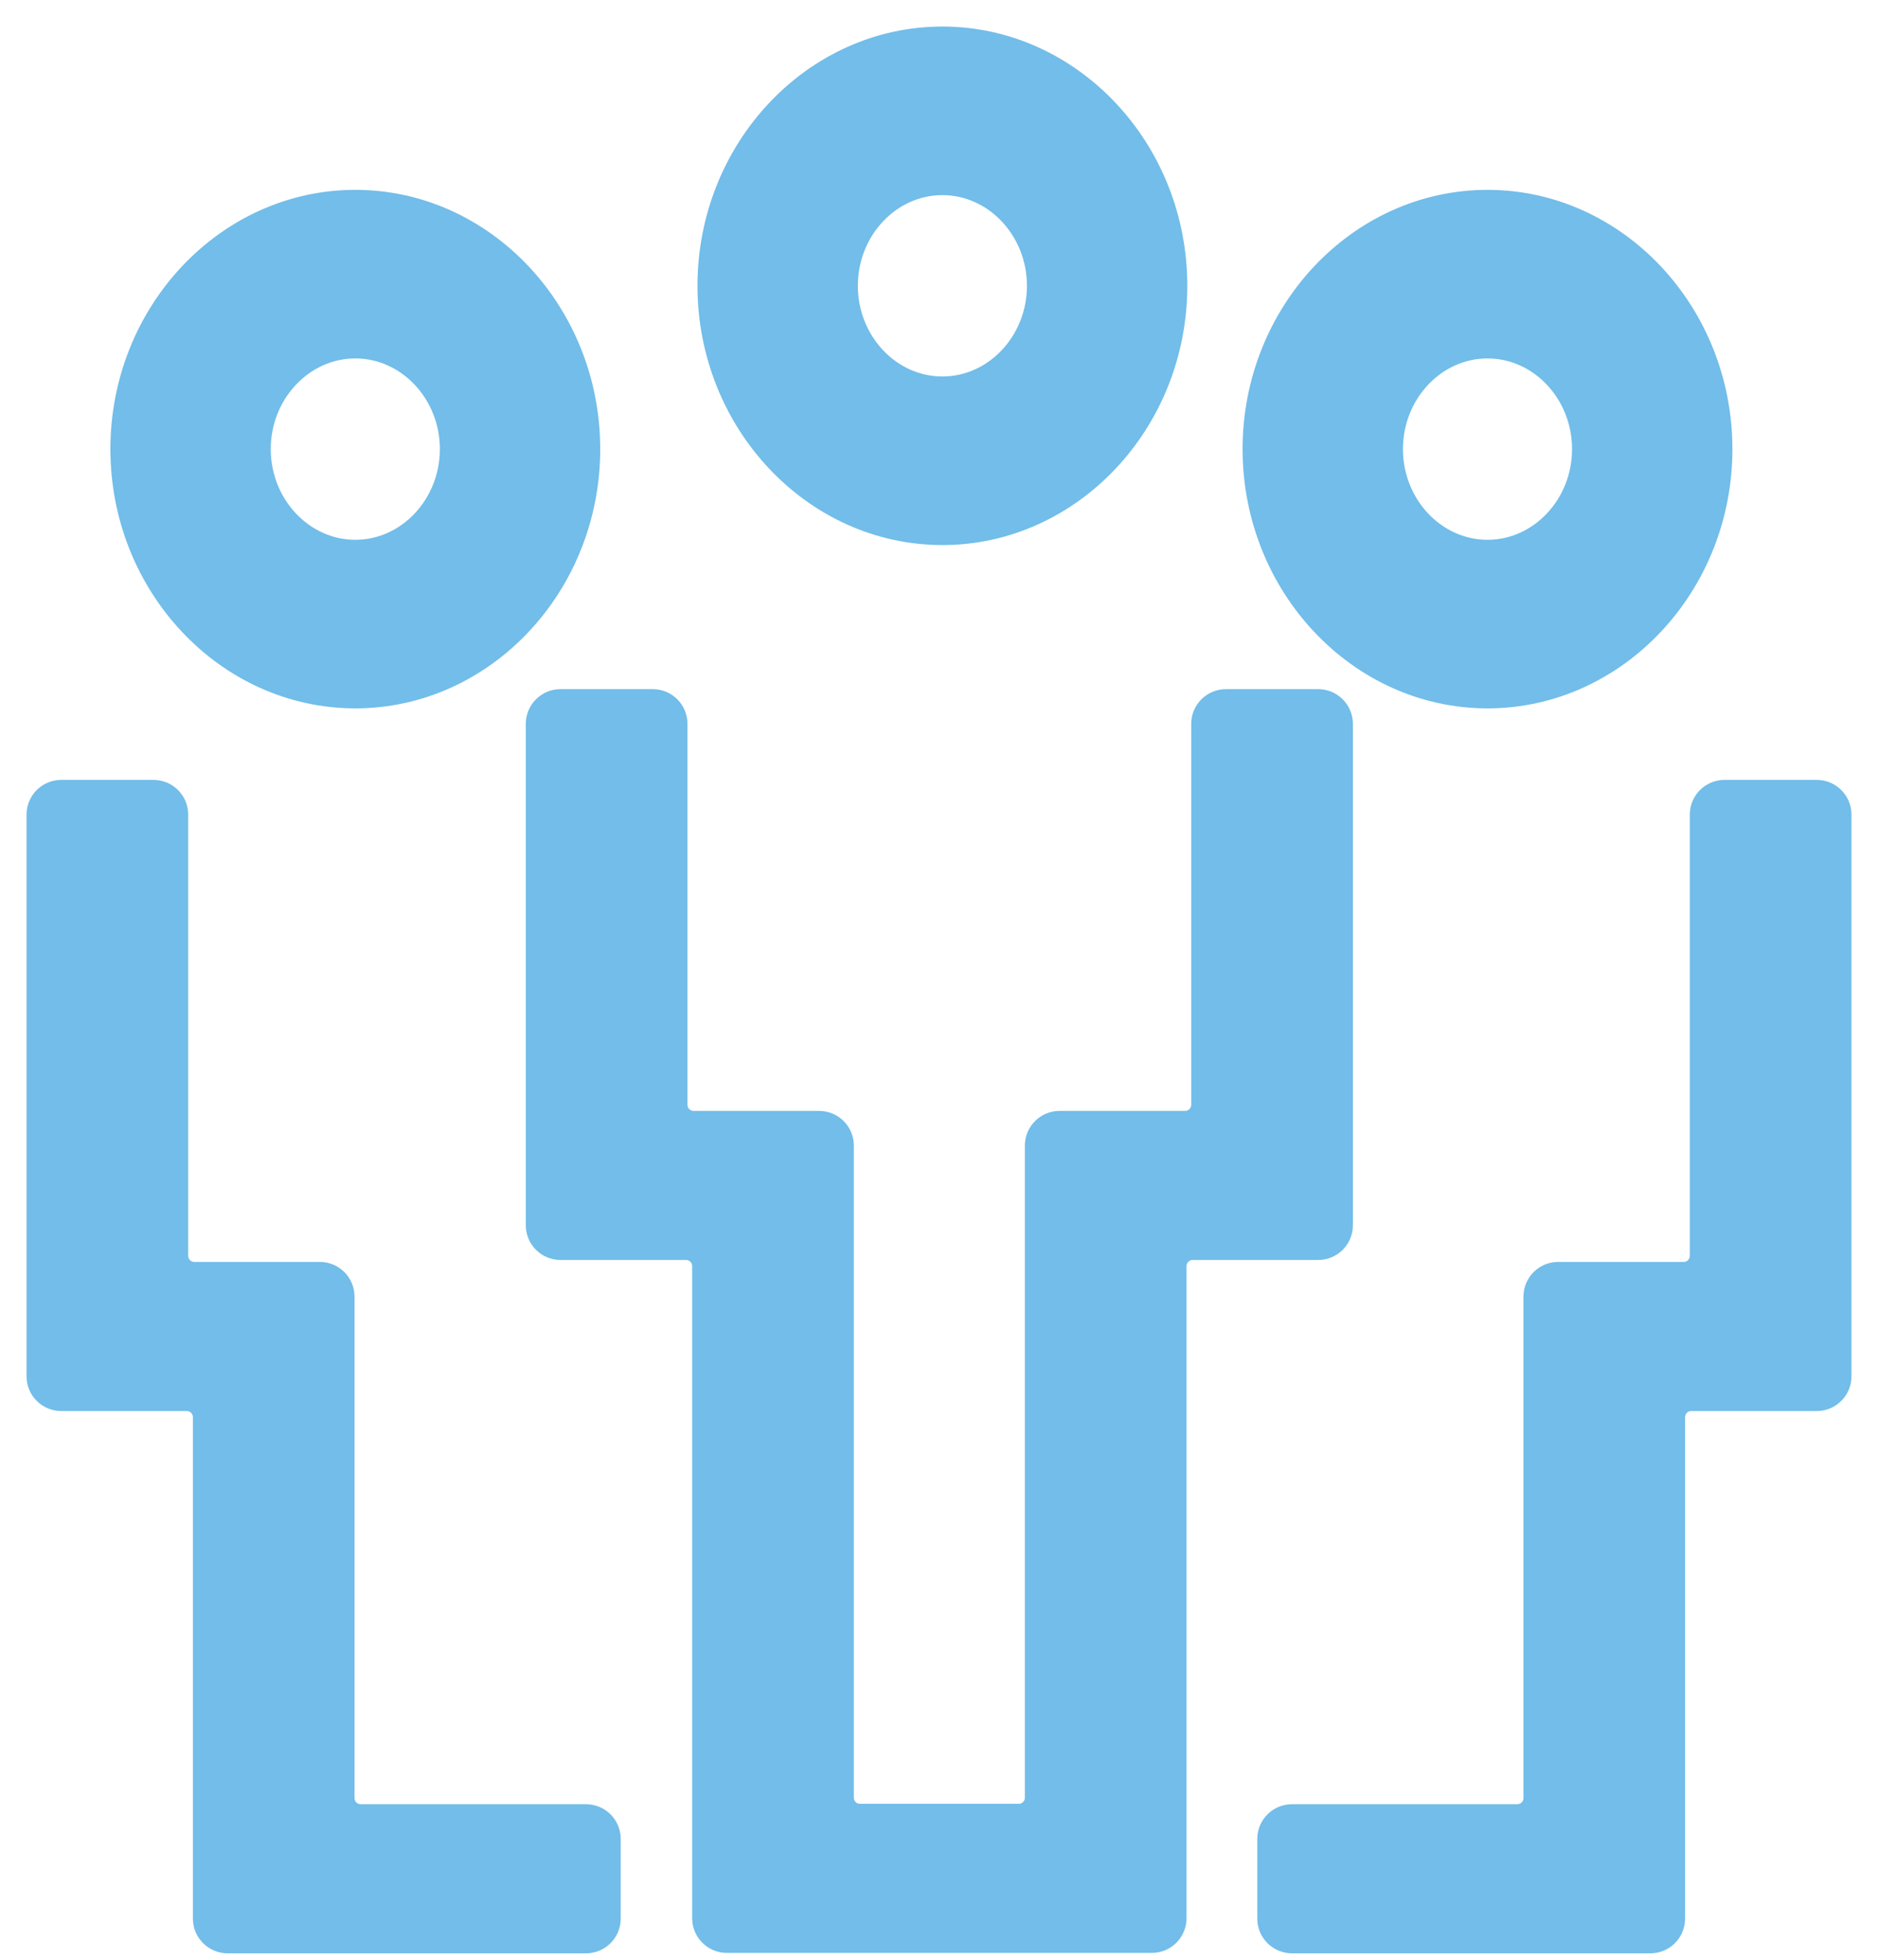
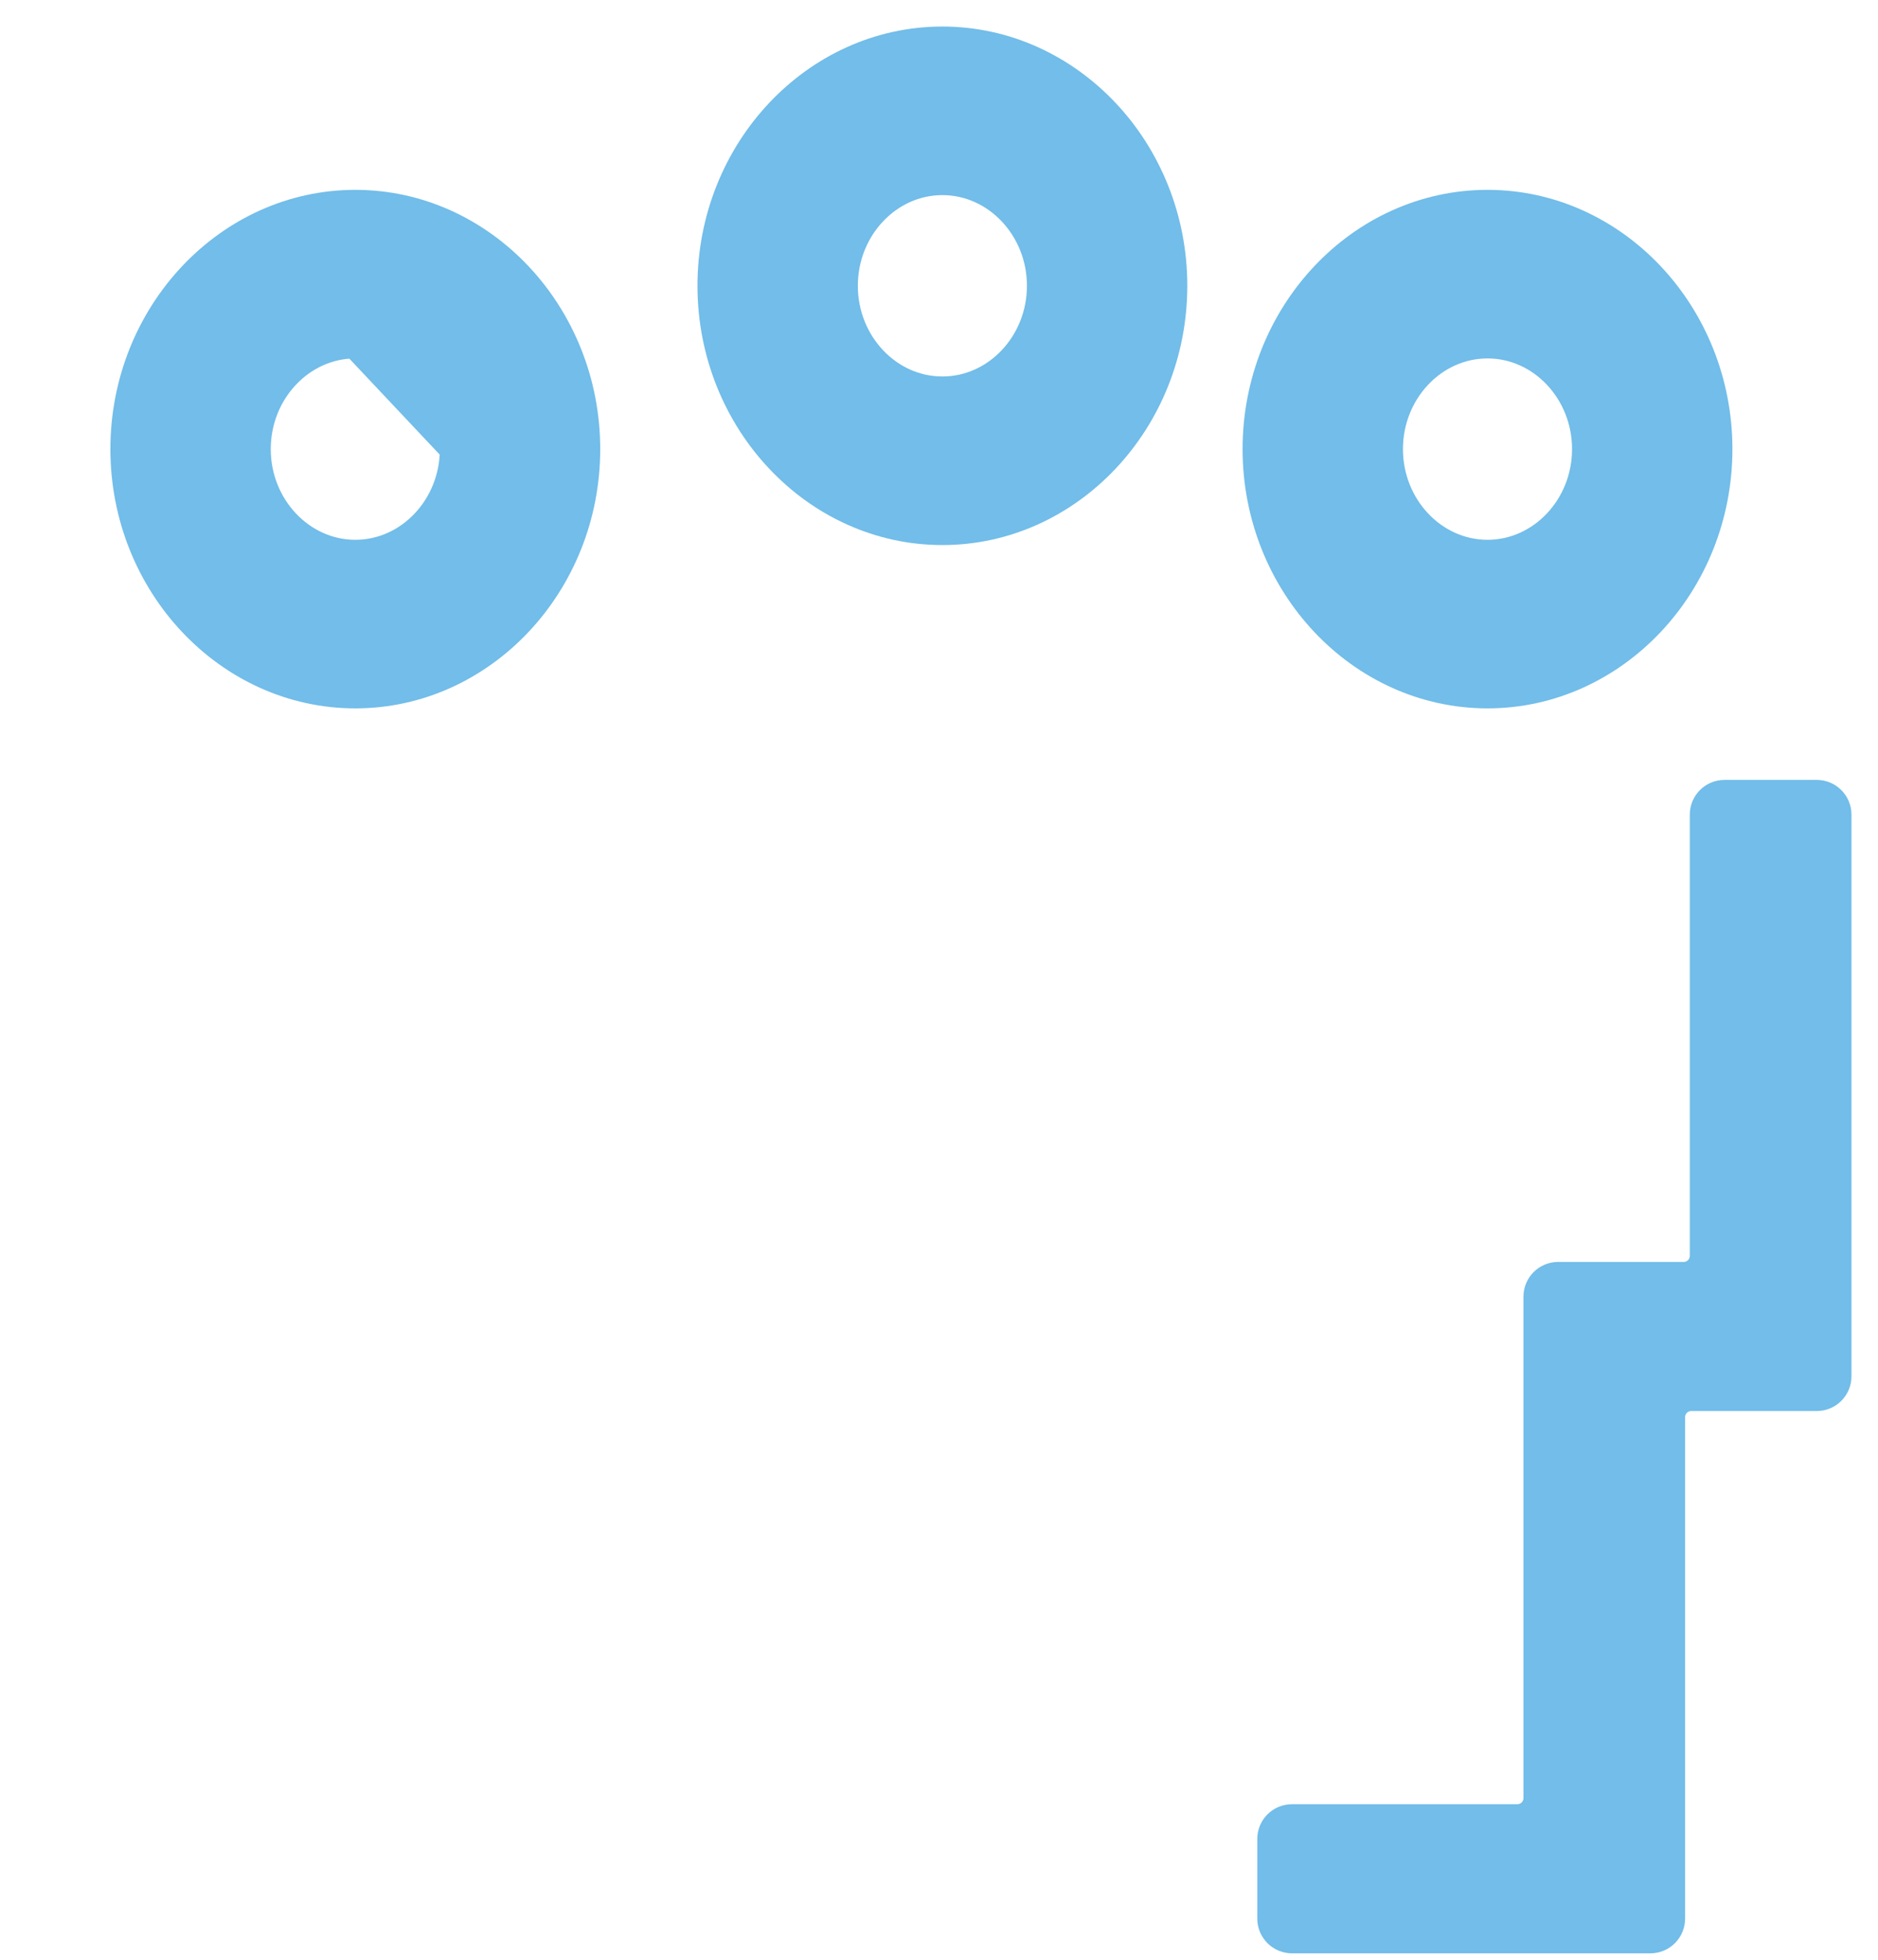
<svg xmlns="http://www.w3.org/2000/svg" width="46" height="48" viewBox="0 0 46 48" fill="none">
-   <path d="M32.788 17.729C32.788 17.453 32.564 17.229 32.288 17.229H30.028C29.752 17.229 29.528 17.453 29.528 17.729V27.059C29.528 27.335 29.304 27.559 29.028 27.559H25.953C25.677 27.559 25.453 27.783 25.453 28.059V44.03C25.453 44.306 25.229 44.53 24.953 44.53H21.064C20.787 44.53 20.564 44.306 20.564 44.03V28.059C20.564 27.783 20.34 27.559 20.064 27.559H16.989C16.713 27.559 16.489 27.335 16.489 27.059V17.729C16.489 17.453 16.265 17.229 15.989 17.229H13.729C13.453 17.229 13.229 17.453 13.229 17.729V30.01C13.229 30.287 13.453 30.51 13.729 30.51H16.804C17.08 30.51 17.304 30.734 17.304 31.01V46.982C17.304 47.258 17.528 47.482 17.804 47.482H28.213C28.489 47.482 28.713 47.258 28.713 46.982V31.01C28.713 30.734 28.937 30.51 29.213 30.51H32.288C32.564 30.51 32.788 30.287 32.788 30.01V17.729Z" fill="#72BDE9" stroke="#72BDE9" stroke-width="0.7" />
  <path d="M17.434 7C17.434 10.3 19.976 13 23.083 13C26.19 13 28.732 10.3 28.732 7C28.732 3.7 26.19 1 23.083 1C19.976 1 17.434 3.7 17.434 7ZM25.504 7C25.504 8.414 24.414 9.571 23.083 9.571C21.751 9.571 20.662 8.414 20.662 7C20.662 5.586 21.751 4.429 23.083 4.429C24.414 4.429 25.504 5.586 25.504 7Z" fill="#72BDE9" stroke="#72BDE9" stroke-width="0.7" />
-   <path d="M3.054 11C3.054 14.3 5.596 17 8.703 17C11.81 17 14.352 14.3 14.352 11C14.352 7.7 11.81 5 8.703 5C5.596 5 3.054 7.7 3.054 11ZM11.124 11C11.124 12.414 10.035 13.571 8.703 13.571C7.372 13.571 6.282 12.414 6.282 11C6.282 9.586 7.372 8.429 8.703 8.429C10.035 8.429 11.124 9.586 11.124 11Z" fill="#72BDE9" stroke="#72BDE9" stroke-width="0.7" />
+   <path d="M3.054 11C3.054 14.3 5.596 17 8.703 17C11.81 17 14.352 14.3 14.352 11C14.352 7.7 11.81 5 8.703 5C5.596 5 3.054 7.7 3.054 11ZM11.124 11C11.124 12.414 10.035 13.571 8.703 13.571C7.372 13.571 6.282 12.414 6.282 11C6.282 9.586 7.372 8.429 8.703 8.429Z" fill="#72BDE9" stroke="#72BDE9" stroke-width="0.7" />
  <path d="M41.74 30.758C41.74 31.035 41.516 31.258 41.24 31.258H38.166C37.889 31.258 37.666 31.482 37.666 31.758V44.04C37.666 44.316 37.442 44.54 37.166 44.54H31.646C31.37 44.54 31.146 44.764 31.146 45.04V46.992C31.146 47.268 31.37 47.492 31.646 47.492H40.425C40.701 47.492 40.925 47.268 40.925 46.992V34.71C40.925 34.434 41.149 34.21 41.425 34.21H44.5C44.776 34.21 45 33.986 45 33.71V19.952C45 19.676 44.776 19.452 44.5 19.452H42.24C41.964 19.452 41.74 19.676 41.74 19.952V30.758Z" fill="#72BDE9" stroke="#72BDE9" stroke-width="0.7" />
  <path d="M30.786 11C30.786 14.3 33.328 17 36.435 17C39.542 17 42.084 14.3 42.084 11C42.084 7.7 39.542 5 36.435 5C33.328 5 30.786 7.7 30.786 11ZM36.435 8.429C37.767 8.429 38.856 9.586 38.856 11C38.856 12.414 37.767 13.571 36.435 13.571C35.103 13.571 34.014 12.414 34.014 11C34.014 9.586 35.103 8.429 36.435 8.429Z" fill="#72BDE9" stroke="#72BDE9" stroke-width="0.7" />
-   <path d="M8.334 31.758C8.334 31.482 8.111 31.258 7.834 31.258H4.76C4.484 31.258 4.26 31.035 4.26 30.758V19.952C4.26 19.676 4.036 19.452 3.76 19.452H1.5C1.224 19.452 1 19.676 1 19.952V33.71C1 33.986 1.224 34.21 1.5 34.21H4.575C4.851 34.21 5.075 34.434 5.075 34.71V46.992C5.075 47.268 5.299 47.492 5.575 47.492H14.354C14.63 47.492 14.854 47.268 14.854 46.992V45.04C14.854 44.764 14.63 44.54 14.354 44.54H8.834C8.558 44.54 8.334 44.316 8.334 44.04V31.758Z" fill="#72BDE9" stroke="#72BDE9" stroke-width="0.7" />
</svg>